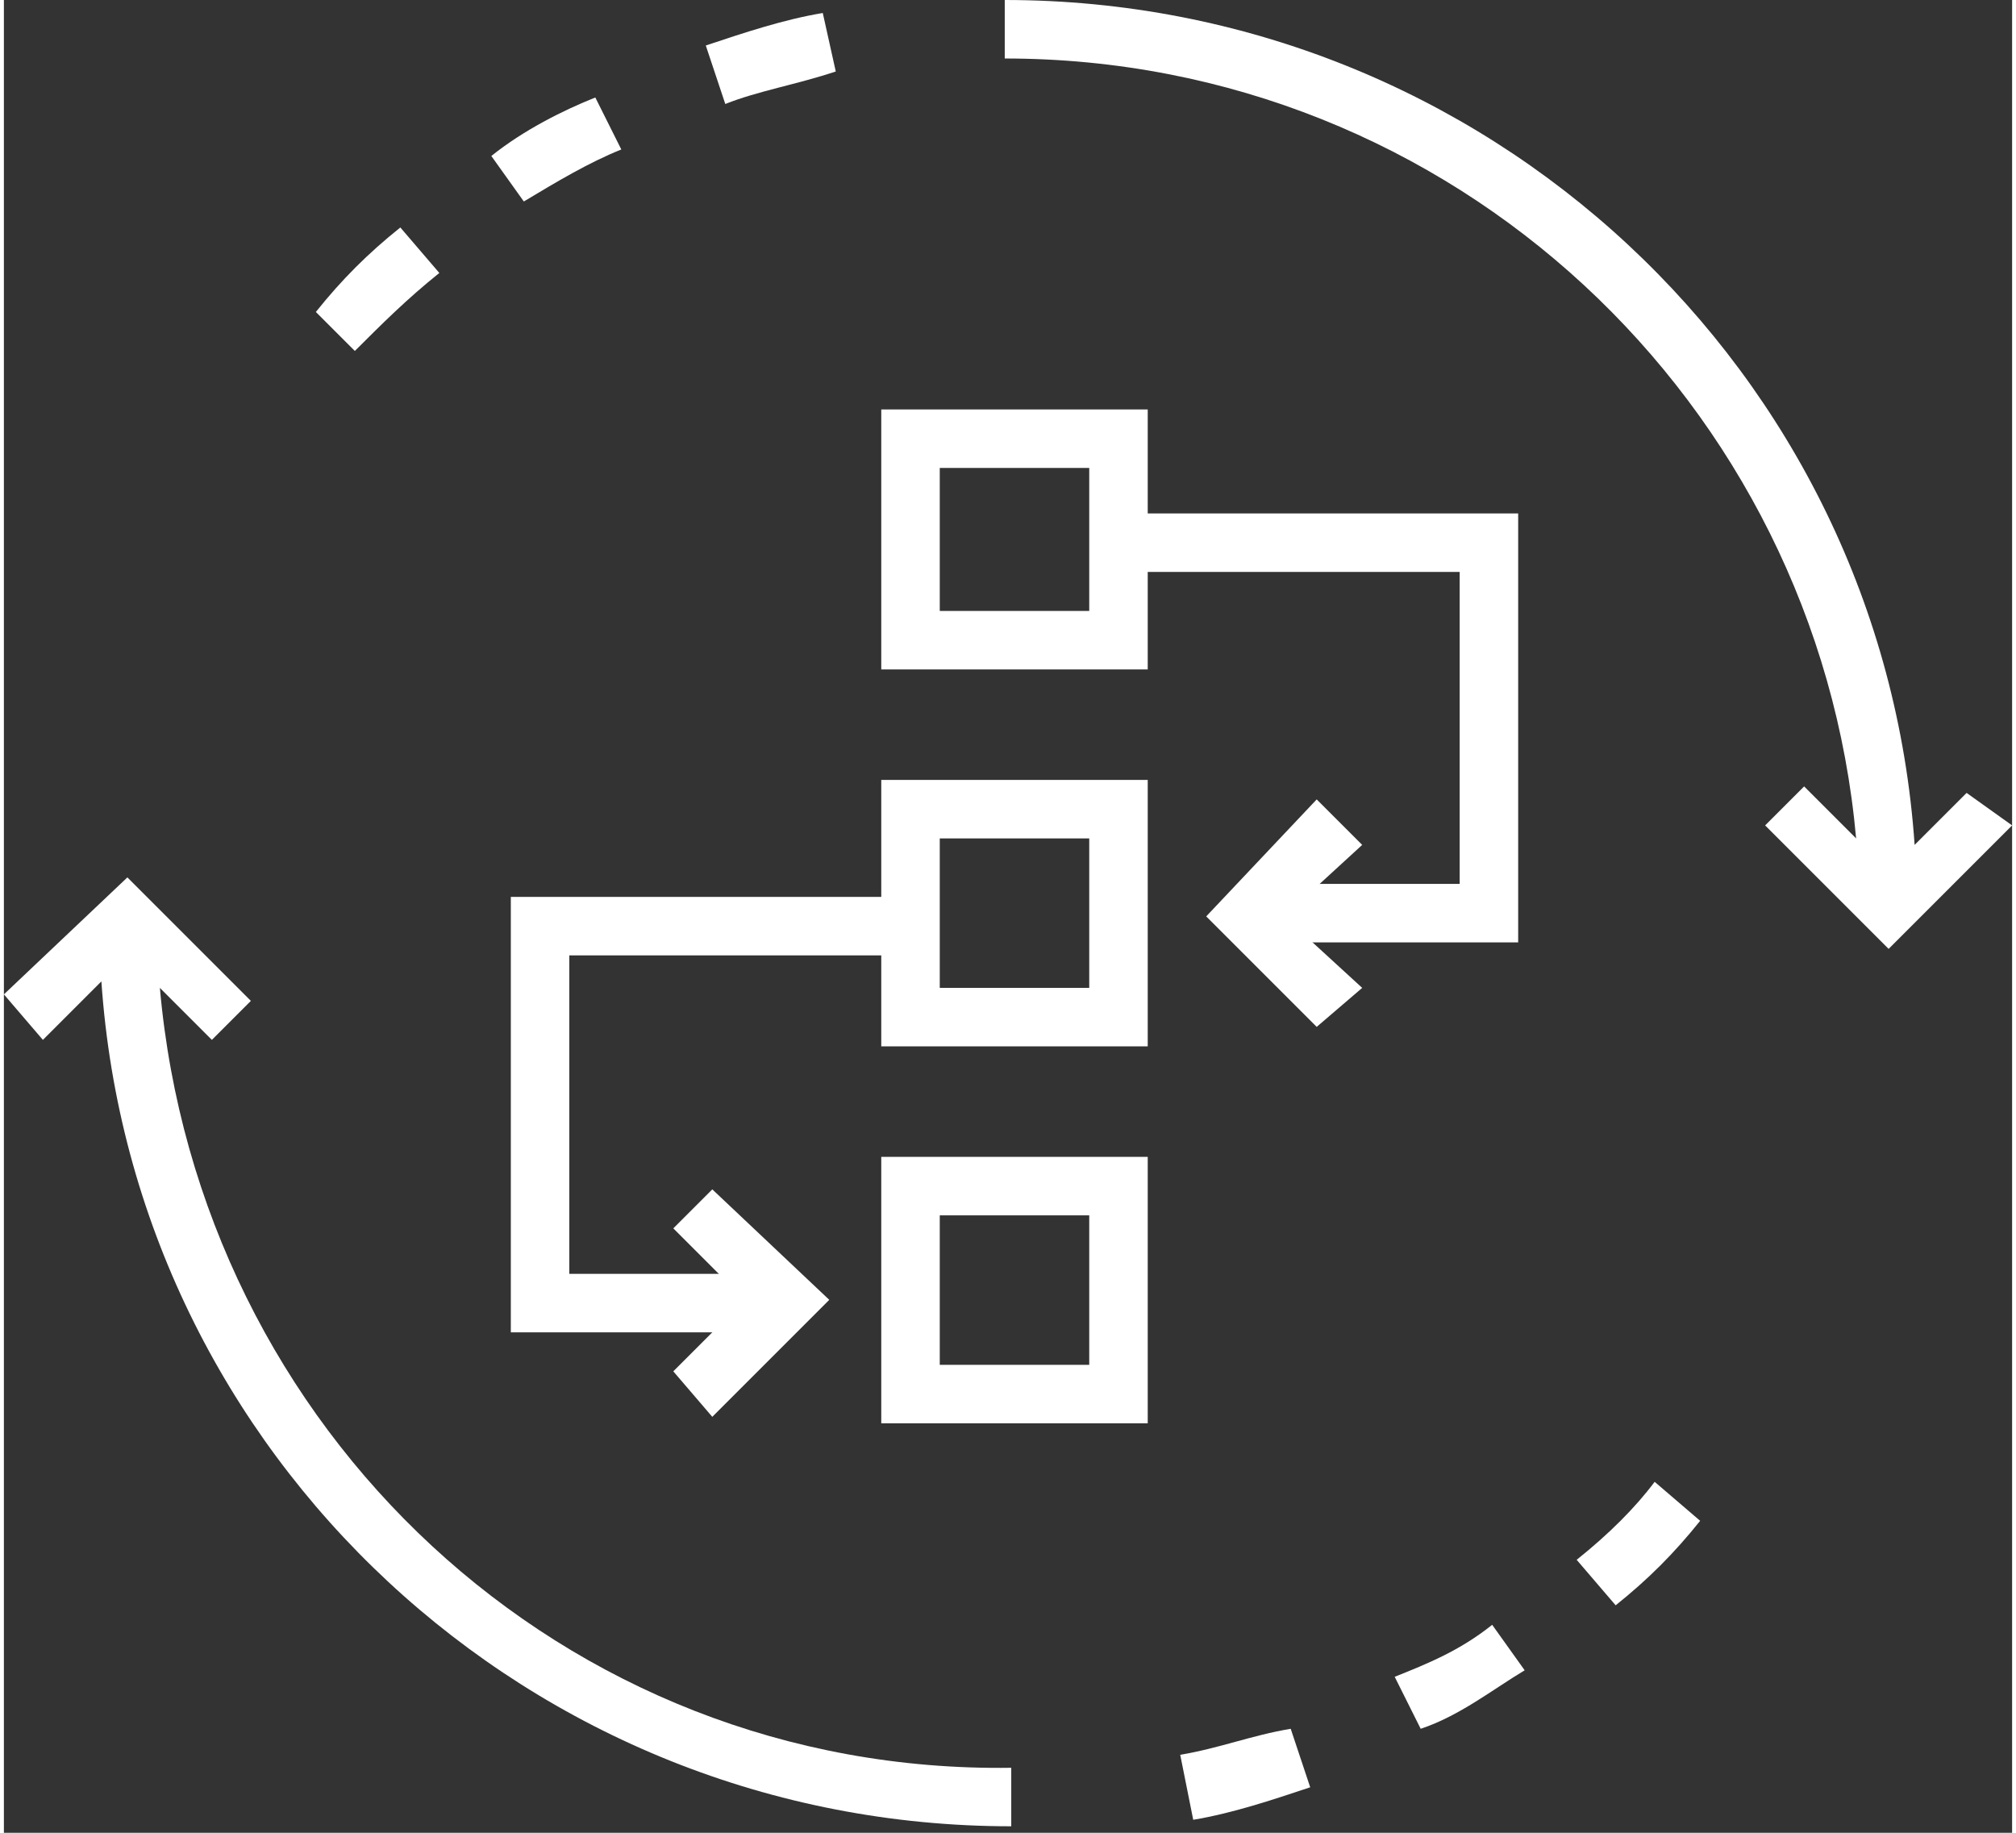
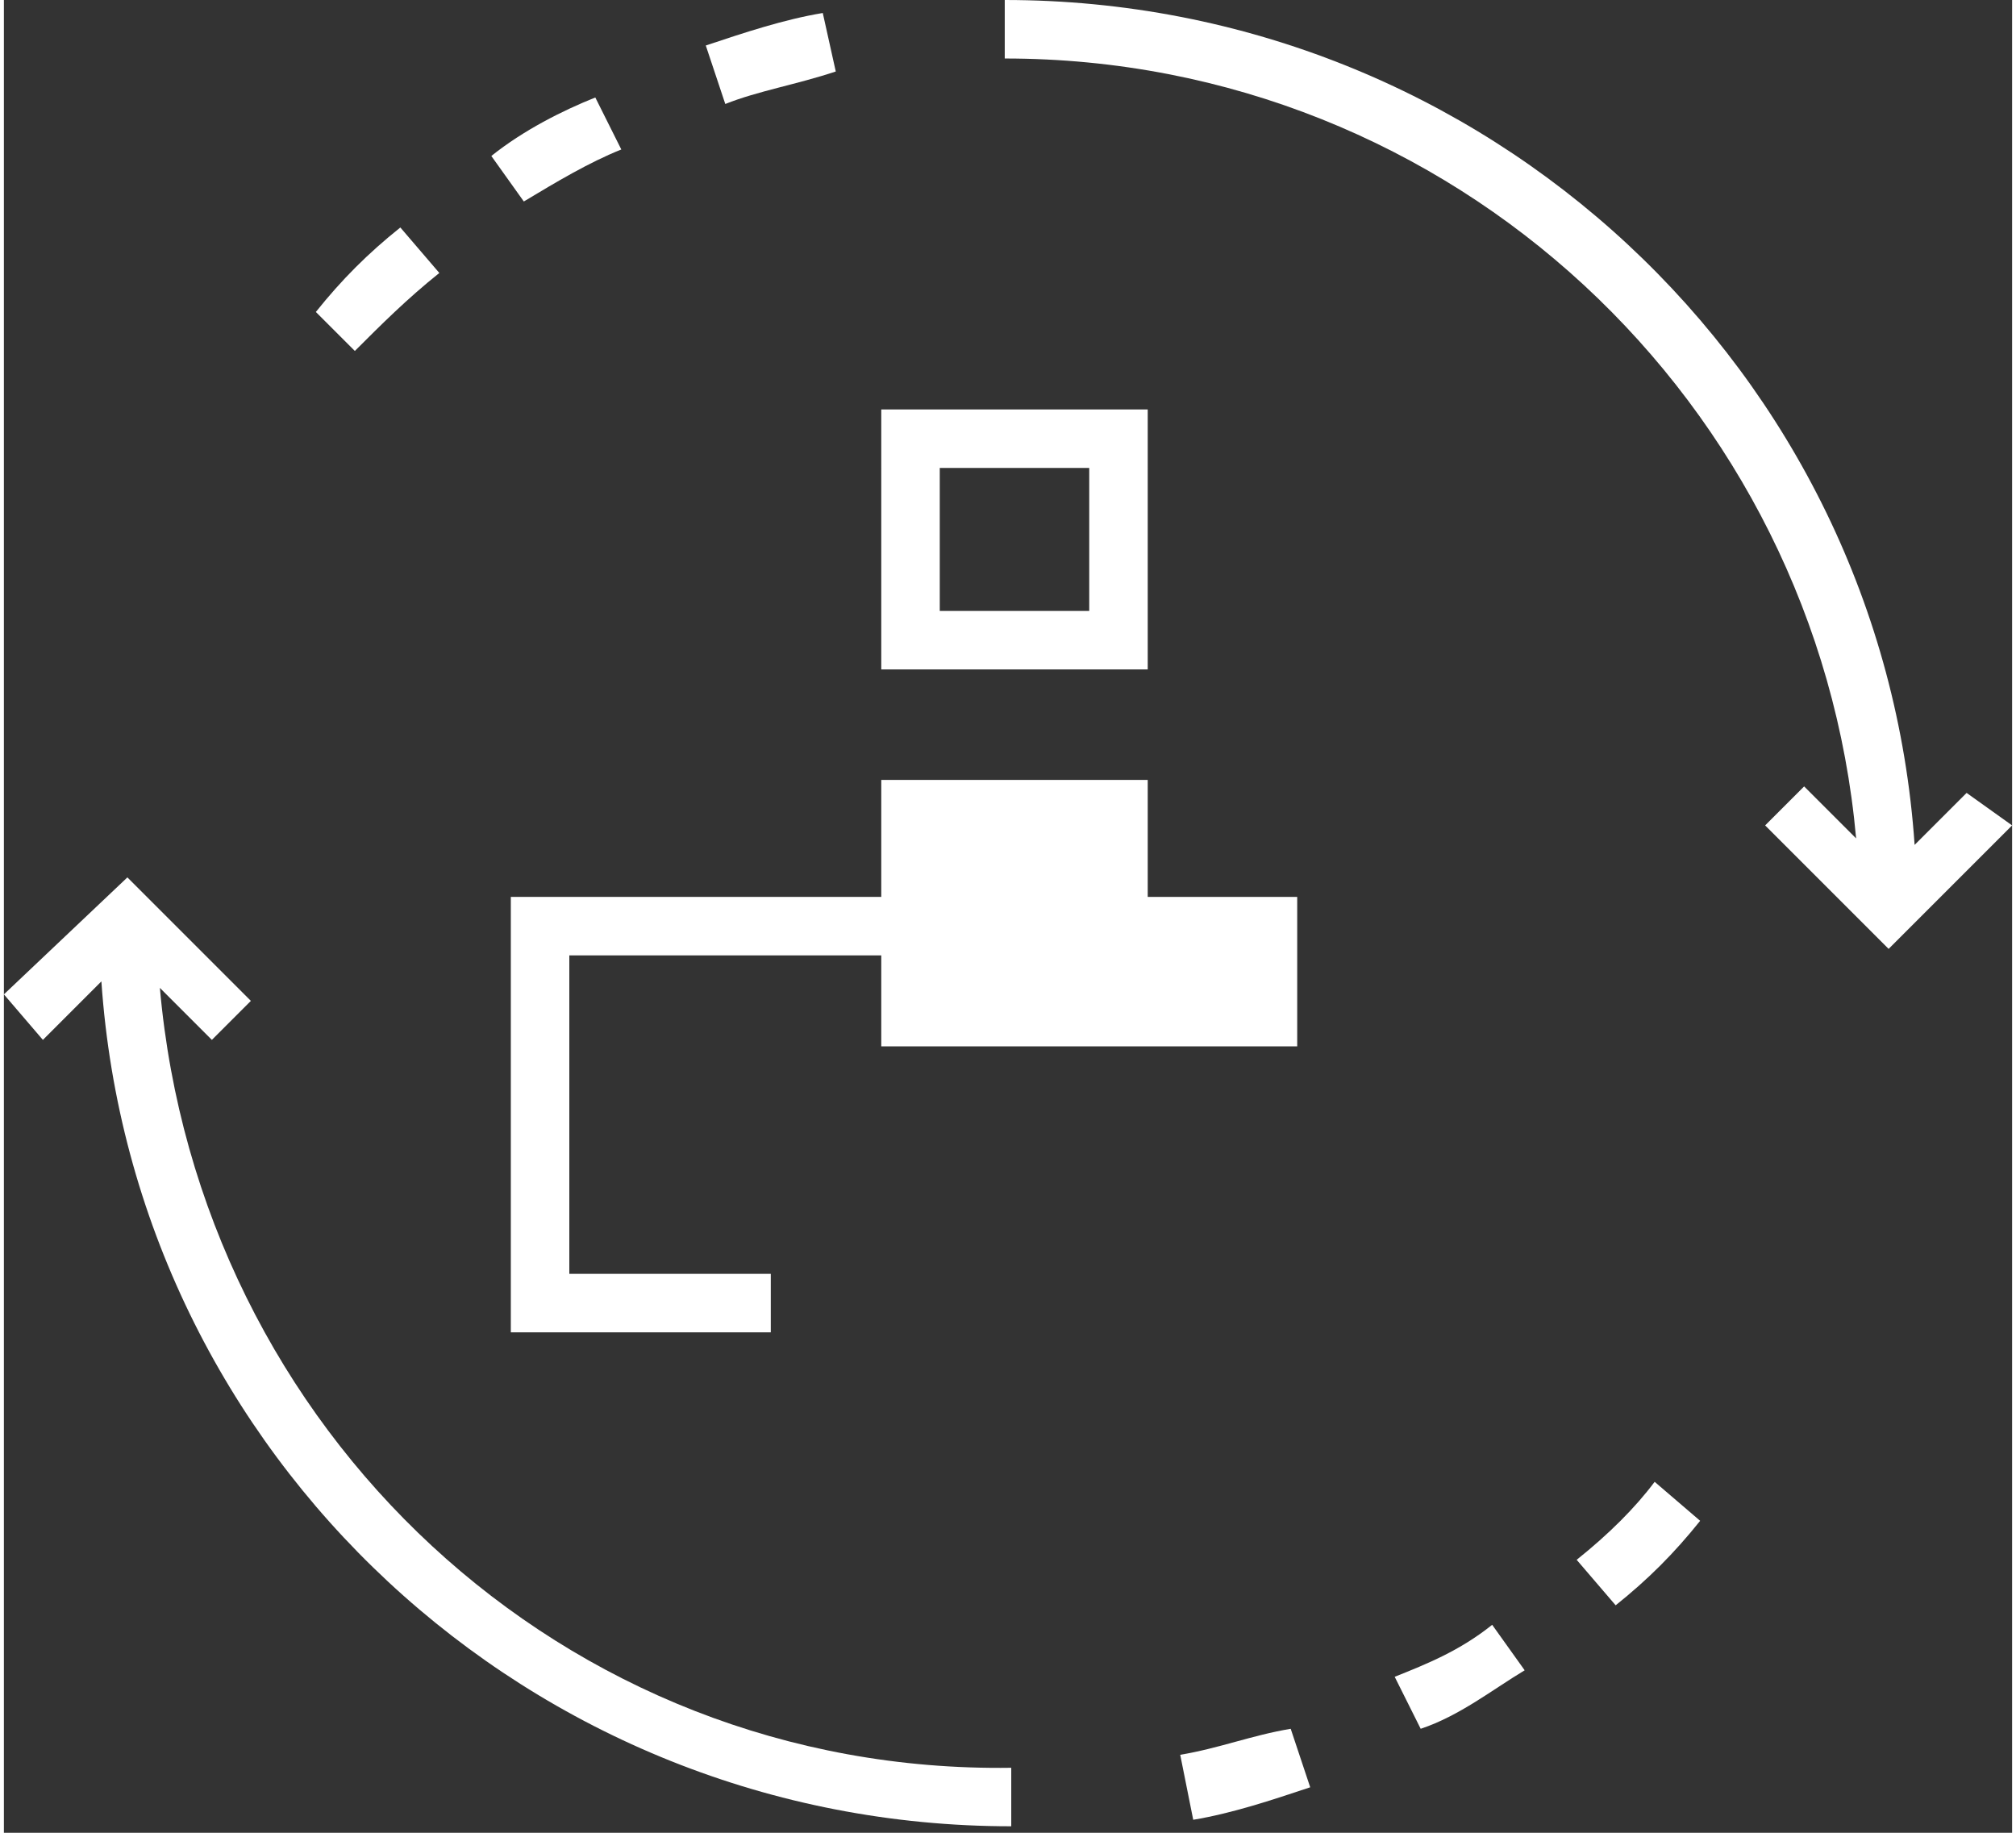
<svg xmlns="http://www.w3.org/2000/svg" version="1.1" id="Ebene_1" x="0px" y="0px" viewBox="0 0 30.9 28.2" style="enable-background:new 0 0 30.9 28.2;" xml:space="preserve" width="55" height="50">
  <rect x="0" y="0" width="30.9" height="28.2" fill="#333333" stroke="none" />
  <style type="text/css">
	.st0{fill:#FFFFFF;}
</style>
  <g>
    <path class="st0" d="M30.2,12.2L29.4,13c-0.5-7.3-6.6-13-14-13v0.9c6.9,0,12.5,5.3,13.1,12l-0.8-0.8l-0.6,0.6l1.9,1.9l1.9-1.9   L30.2,12.2z" />
    <path class="st0" d="M5.4,5.4L4.8,4.8c0.4-0.5,0.8-0.9,1.3-1.3l0.6,0.7C6.2,4.6,5.8,5,5.4,5.4z M8,3.1L7.5,2.4C8,2,8.6,1.7,9.1,1.5   l0.4,0.8C9,2.5,8.5,2.8,8,3.1z M11.1,1.6l-0.3-0.9c0.6-0.2,1.2-0.4,1.8-0.5l0.2,0.9C12.2,1.3,11.6,1.4,11.1,1.6z" />
    <path class="st0" d="M0.6,16l0.9-0.9c0.5,7.3,6.6,13,14,13v-0.9C8.6,27.3,3,22,2.4,15.2L3.2,16l0.6-0.6l-1.9-1.9L0,15.3L0.6,16z" />
    <path class="st0" d="M25.4,22.8l0.7,0.6c-0.4,0.5-0.8,0.9-1.3,1.3L24.2,24C24.7,23.6,25.1,23.2,25.4,22.8z M22.9,25l0.5,0.7   c-0.5,0.3-1,0.7-1.6,0.9l-0.4-0.8C21.9,25.6,22.4,25.4,22.9,25z M19.8,26.6l0.3,0.9c-0.6,0.2-1.2,0.4-1.8,0.5L18.1,27   C18.7,26.9,19.2,26.7,19.8,26.6z" />
    <path class="st0" d="M17.6,10.3h-4.1V6.3h4.1V10.3z M14.4,9.4h2.3V7.2h-2.3V9.4z" />
-     <path class="st0" d="M17.6,16.1h-4.1V12h4.1V16.1z M14.4,15.2h2.3v-2.3h-2.3V15.2z" />
-     <path class="st0" d="M17.6,21.9h-4.1v-4.1h4.1V21.9z M14.4,21h2.3v-2.3h-2.3V21z" />
-     <polygon class="st0" points="23.3,14.5 19.3,14.5 19.3,13.6 22.4,13.6 22.4,8.8 17.2,8.8 17.2,7.9 23.3,7.9  " />
-     <polygon class="st0" points="20.2,15.8 18.5,14.1 20.2,12.3 20.9,13 19.7,14.1 20.9,15.2  " />
+     <path class="st0" d="M17.6,16.1h-4.1V12h4.1V16.1z h2.3v-2.3h-2.3V15.2z" />
    <polygon class="st0" points="11.8,20.5 7.8,20.5 7.8,13.8 14,13.8 14,14.7 8.7,14.7 8.7,19.6 11.8,19.6  " />
-     <polygon class="st0" points="10.9,21.8 10.3,21.1 11.4,20 10.3,18.9 10.9,18.3 12.7,20  " />
  </g>
</svg>